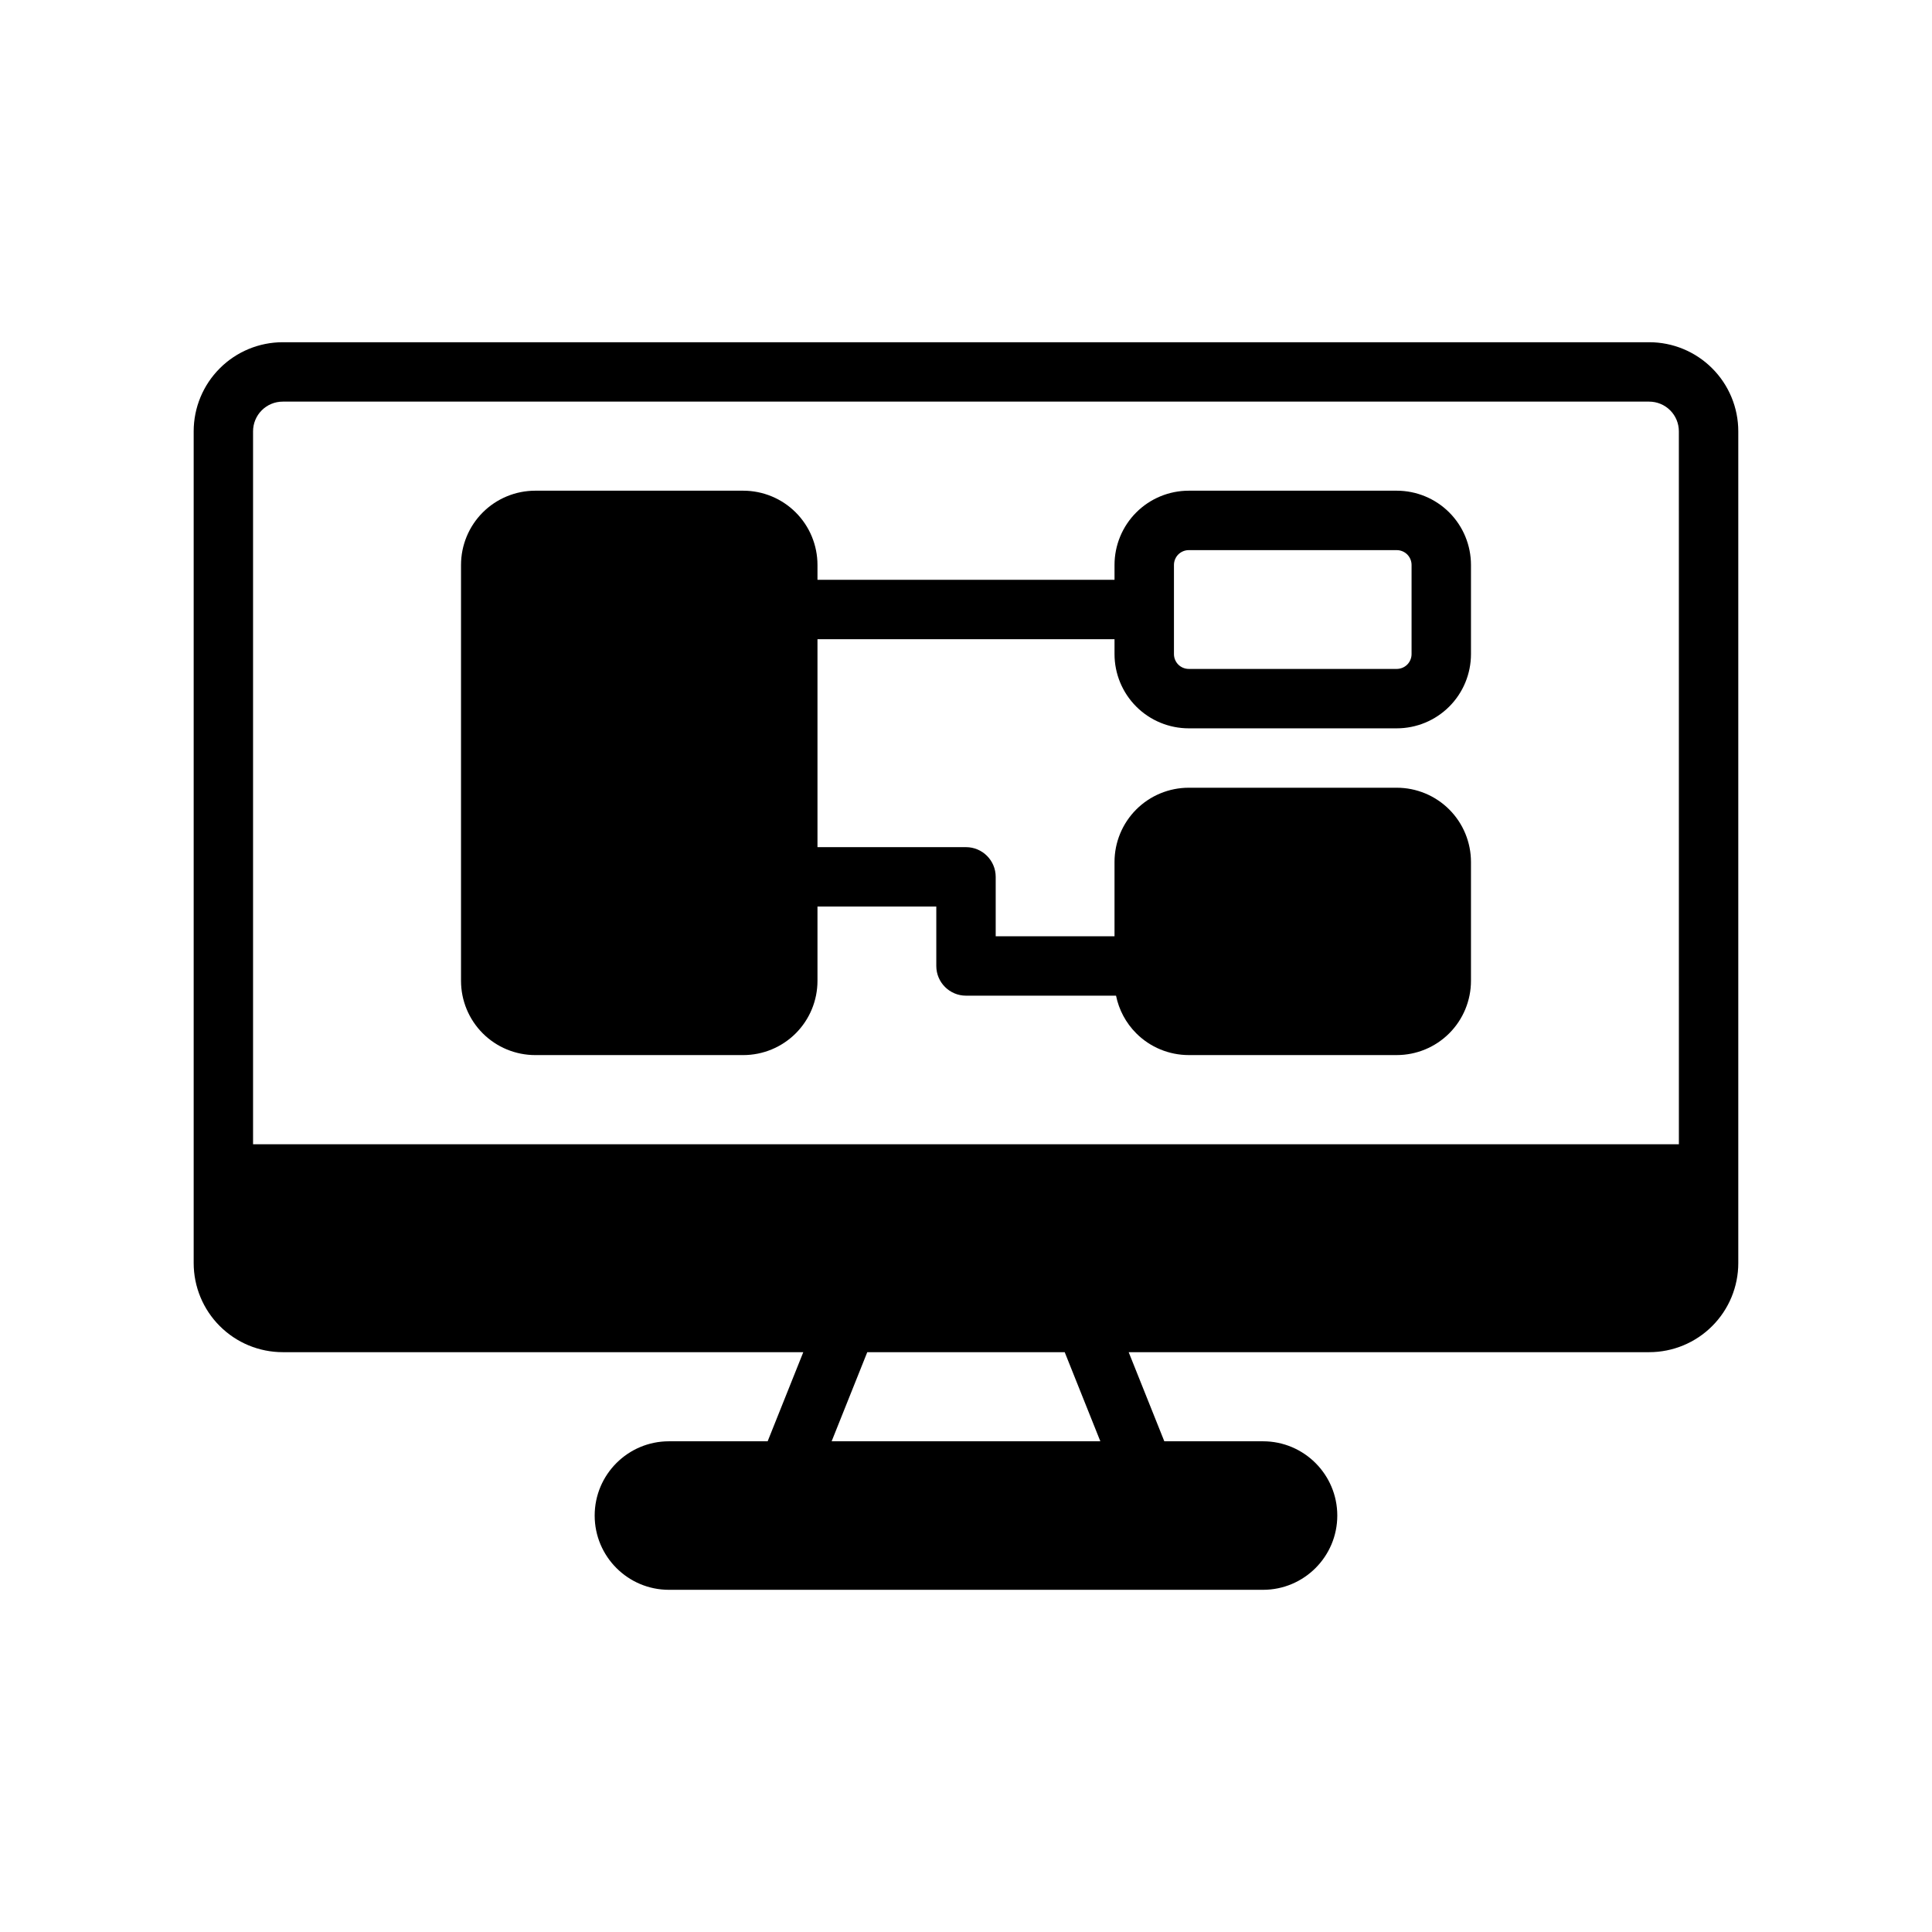
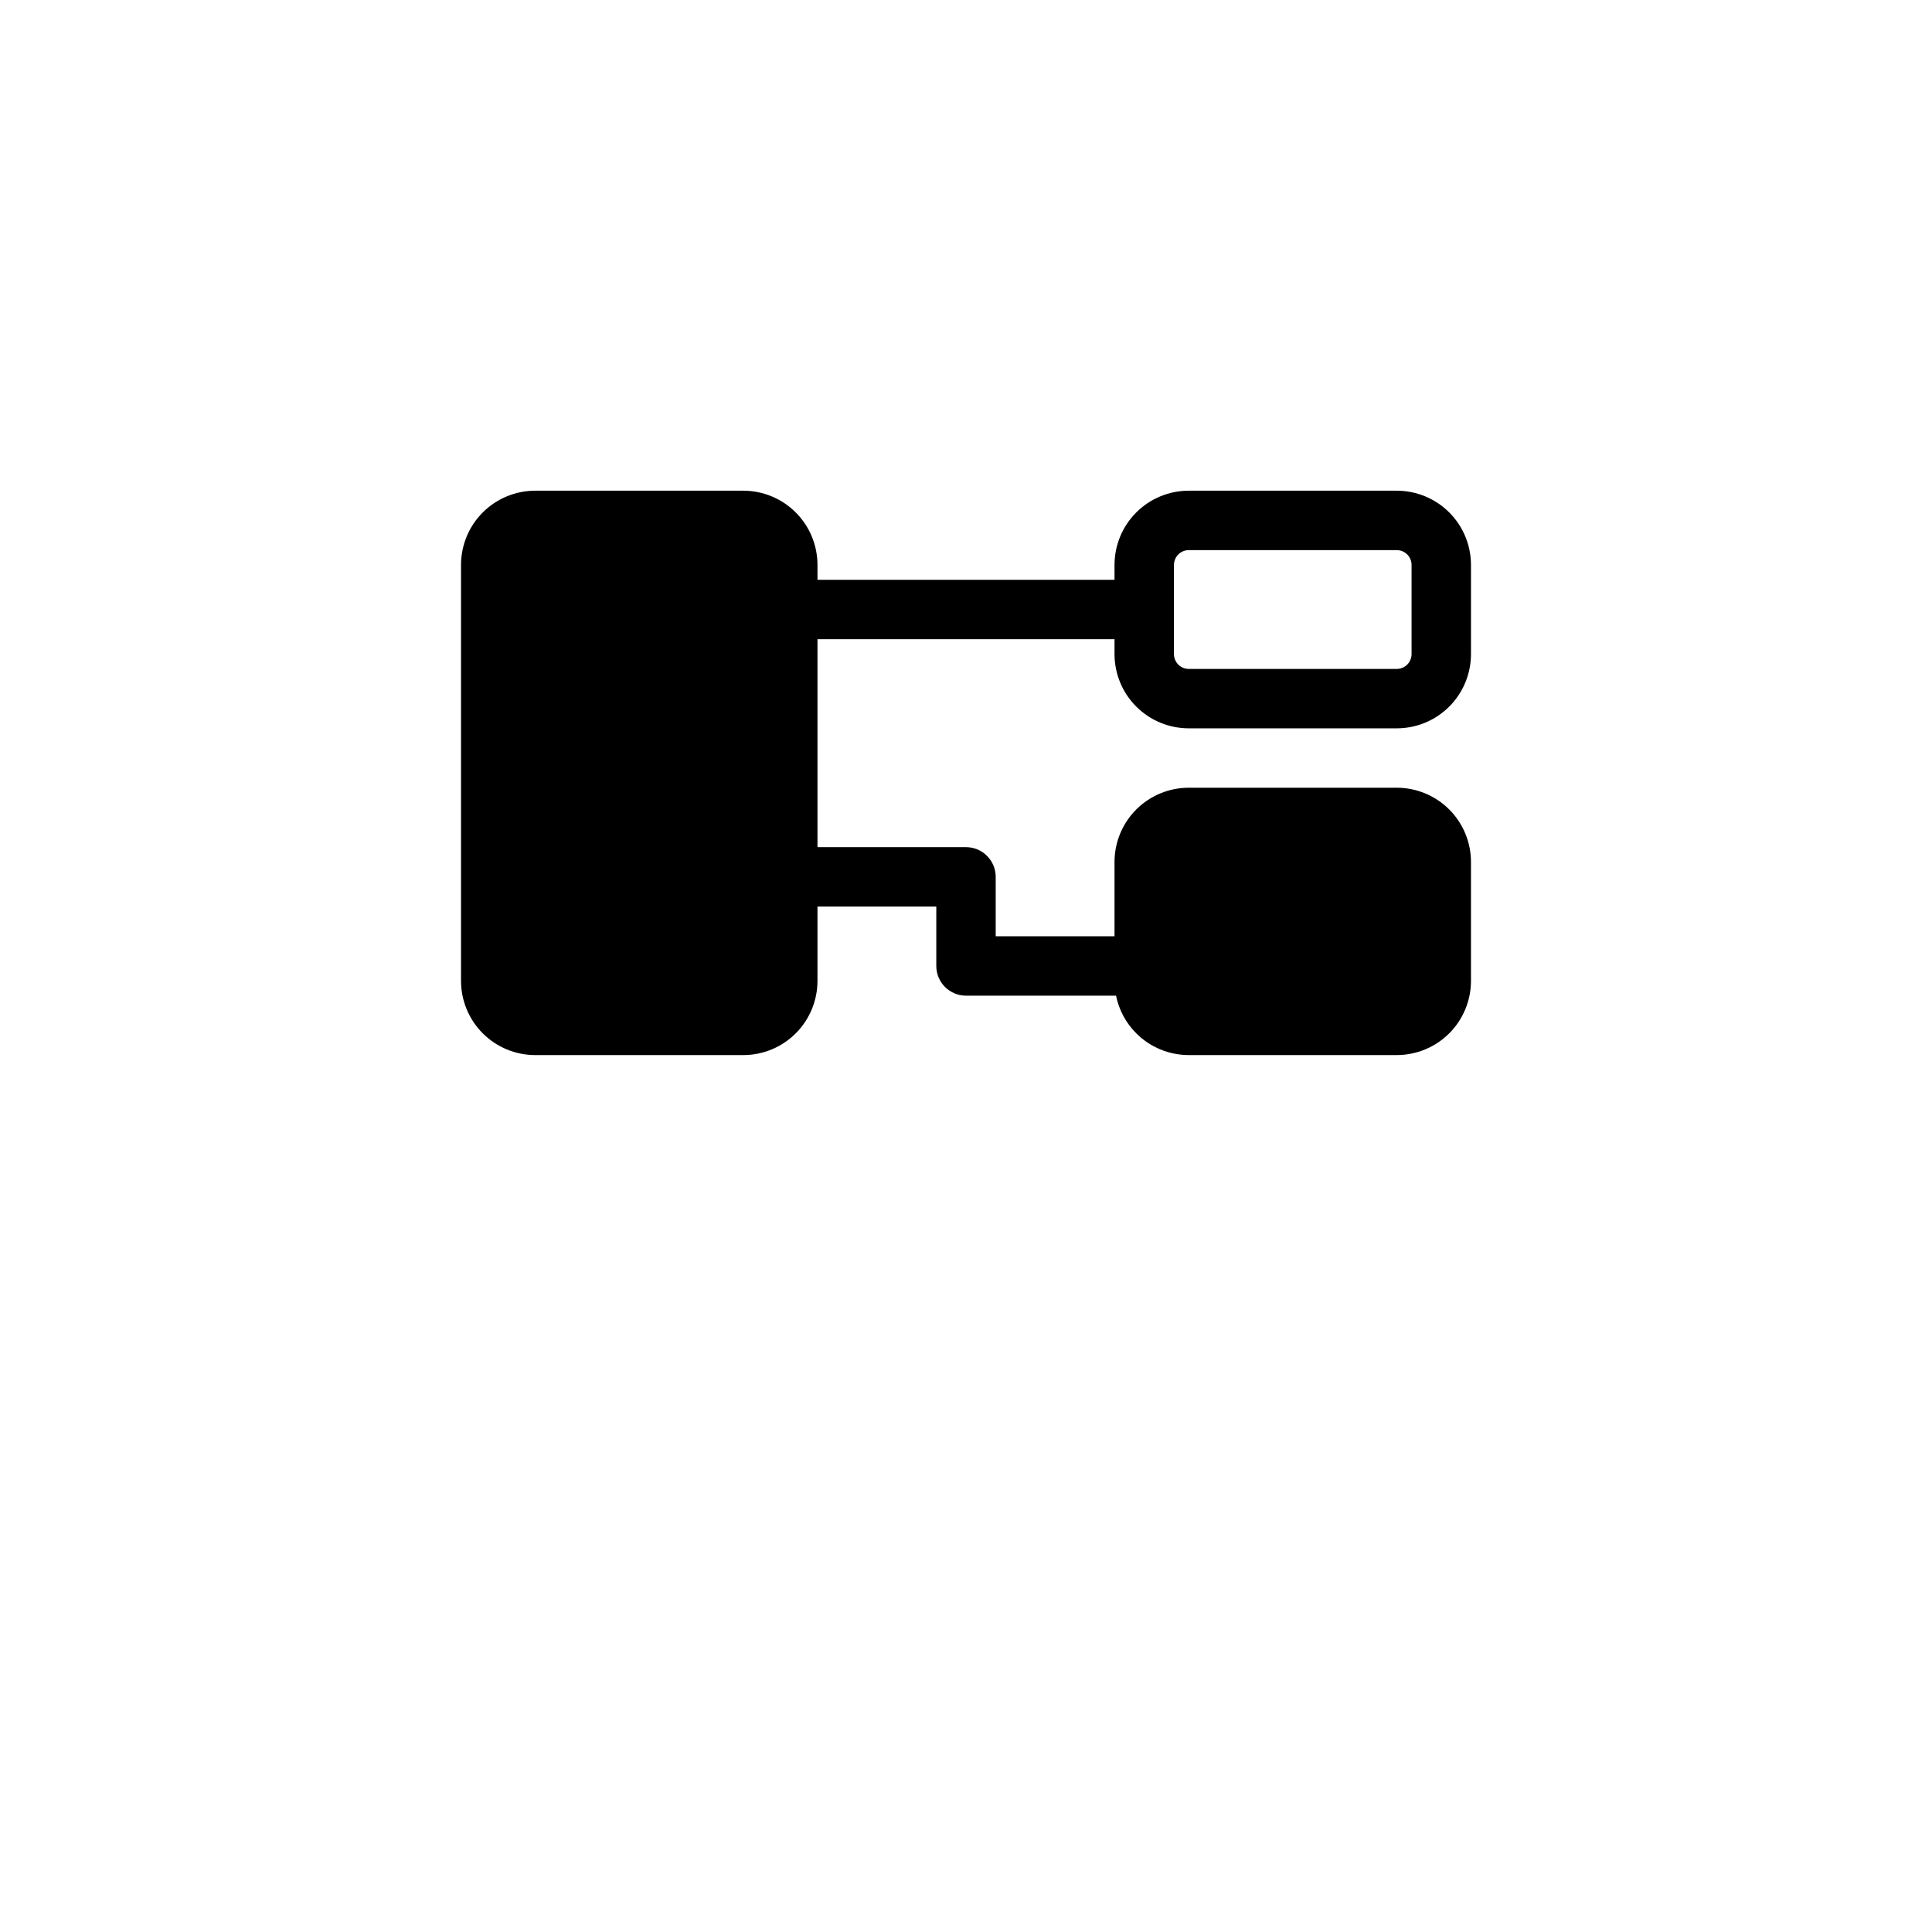
<svg xmlns="http://www.w3.org/2000/svg" fill="#000000" width="800px" height="800px" version="1.1" viewBox="144 144 512 512">
  <g fill-rule="evenodd">
-     <path d="m356.88 502.34-9.445 23.617h-26.16c-10.863 0-19.68 8.816-19.68 19.68 0 10.863 8.816 19.68 19.68 19.68h157.44c10.863 0 19.68-8.816 19.68-19.68 0-10.863-8.816-19.68-19.68-19.68h-26.16l-9.445-23.617h137.94c6.266 0 12.273-2.488 16.695-6.918 4.434-4.426 6.918-10.43 6.918-16.695v-220.42c0-6.266-2.488-12.273-6.918-16.695-4.426-4.434-10.43-6.918-16.695-6.918h-362.11c-6.266 0-12.273 2.488-16.695 6.918-4.434 4.426-6.918 10.43-6.918 16.695v220.42c0 6.266 2.488 12.273 6.918 16.695 4.426 4.434 10.43 6.918 16.695 6.918zm69.273 0h-52.316l-9.445 23.617h71.211l-9.445-23.617zm162.77-55.105h-377.86v-188.93c0-2.086 0.828-4.094 2.305-5.566 1.473-1.48 3.481-2.305 5.566-2.305h362.11c2.086 0 4.094 0.828 5.566 2.305 1.48 1.473 2.305 3.481 2.305 5.566z" />
    <path d="m360.64 384.25h31.488v15.742c0 4.344 3.527 7.871 7.871 7.871h39.762c0.762 3.754 2.613 7.234 5.359 9.98 3.691 3.691 8.699 5.762 13.918 5.762h55.105c5.219 0 10.227-2.07 13.918-5.762s5.762-8.699 5.762-13.918v-31.488c0-5.219-2.07-10.227-5.762-13.918-3.691-3.691-8.699-5.762-13.918-5.762h-55.105c-5.219 0-10.227 2.07-13.918 5.762-3.691 3.691-5.762 8.699-5.762 13.918v19.68h-31.488v-15.742c0-4.344-3.527-7.871-7.871-7.871h-39.359v-55.105h78.719v3.938c0 5.219 2.07 10.227 5.762 13.918 3.691 3.691 8.699 5.762 13.918 5.762h55.105c5.219 0 10.227-2.07 13.918-5.762 3.691-3.691 5.762-8.699 5.762-13.918v-23.617c0-5.219-2.07-10.227-5.762-13.918-3.691-3.691-8.699-5.762-13.918-5.762h-55.105c-5.219 0-10.227 2.07-13.918 5.762-3.691 3.691-5.762 8.699-5.762 13.918v3.938h-78.719v-3.938c0-5.219-2.07-10.227-5.762-13.918-3.691-3.691-8.699-5.762-13.918-5.762h-55.105c-5.219 0-10.227 2.07-13.918 5.762-3.691 3.691-5.762 8.699-5.762 13.918v110.21c0 5.219 2.07 10.227 5.762 13.918s8.699 5.762 13.918 5.762h55.105c5.219 0 10.227-2.07 13.918-5.762s5.762-8.699 5.762-13.918v-19.68zm157.44-90.527v23.617c0 1.047-0.418 2.047-1.148 2.785-0.738 0.73-1.738 1.148-2.785 1.148h-55.105c-1.047 0-2.047-0.418-2.785-1.148-0.73-0.738-1.148-1.738-1.148-2.785v-23.617c0-1.047 0.418-2.047 1.148-2.785 0.738-0.73 1.738-1.148 2.785-1.148h55.105c1.047 0 2.047 0.418 2.785 1.148 0.73 0.738 1.148 1.738 1.148 2.785z" />
  </g>
</svg>